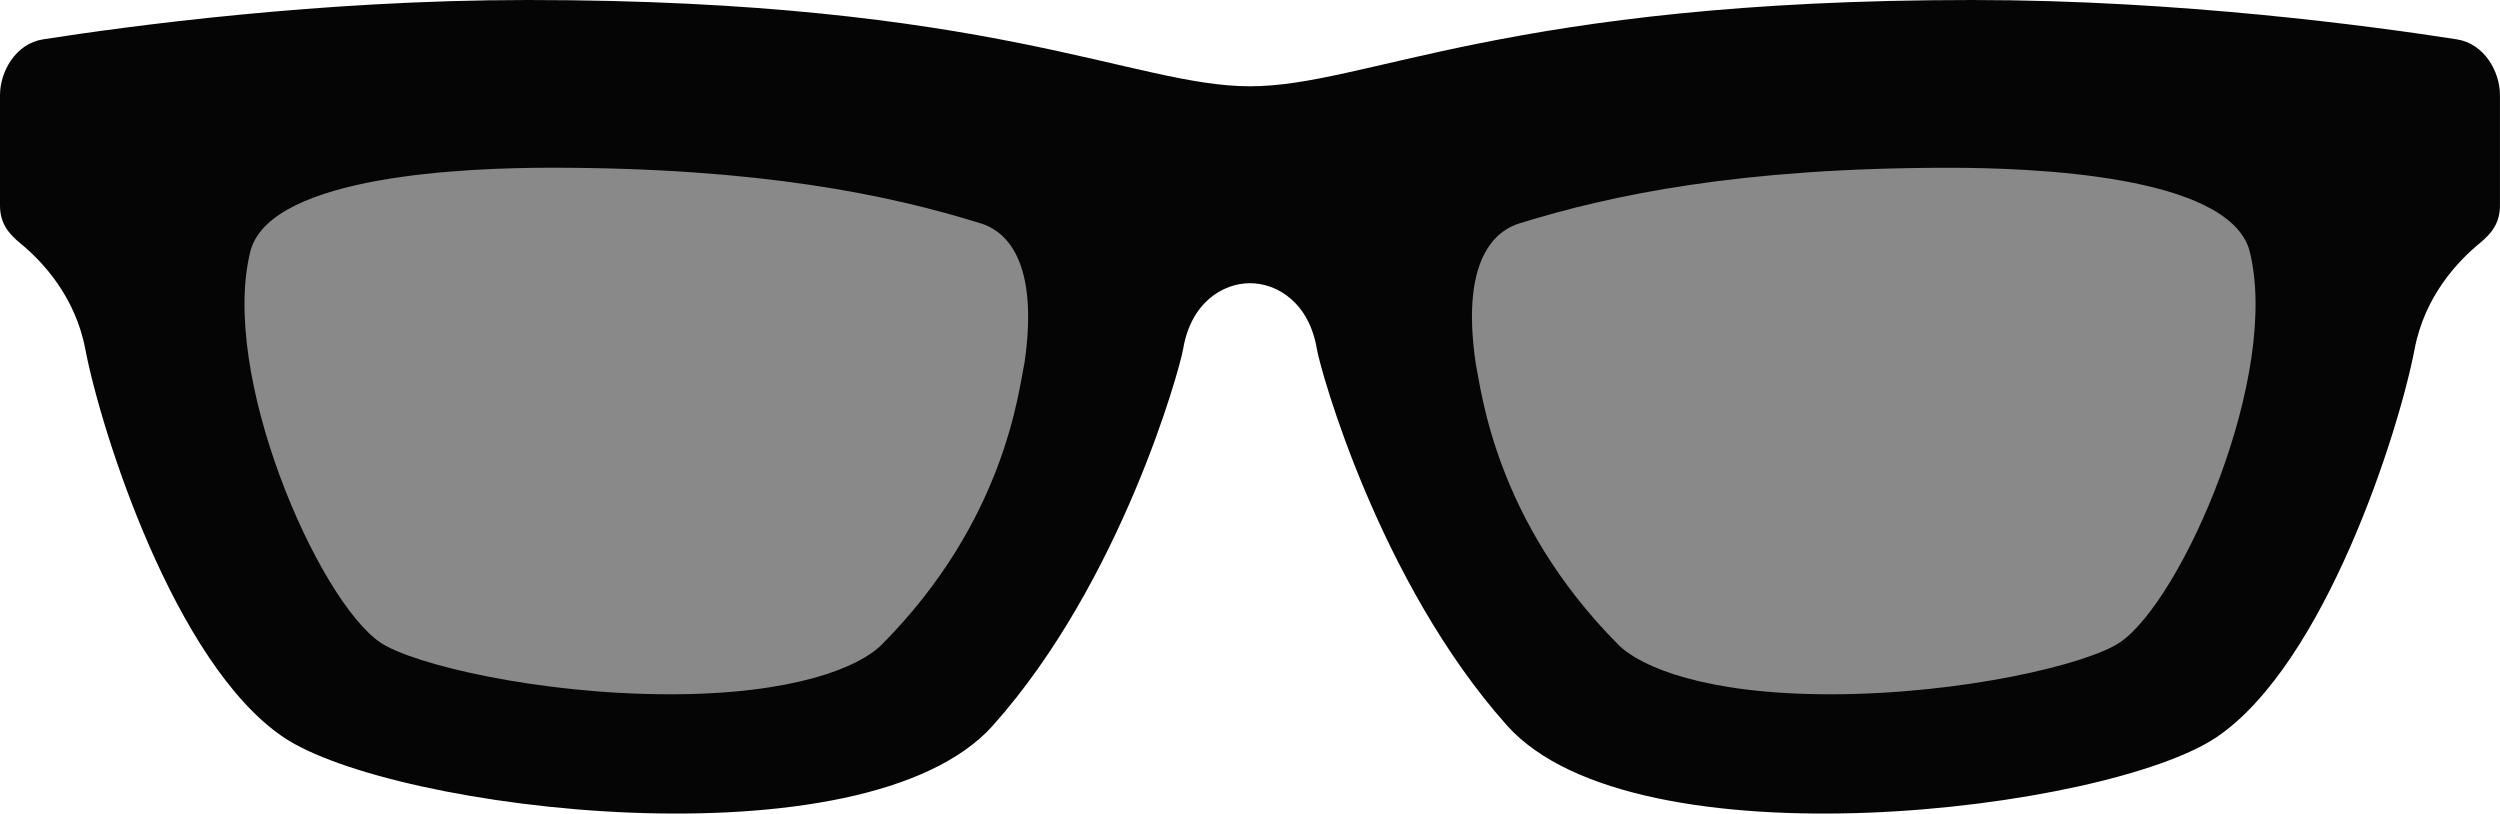
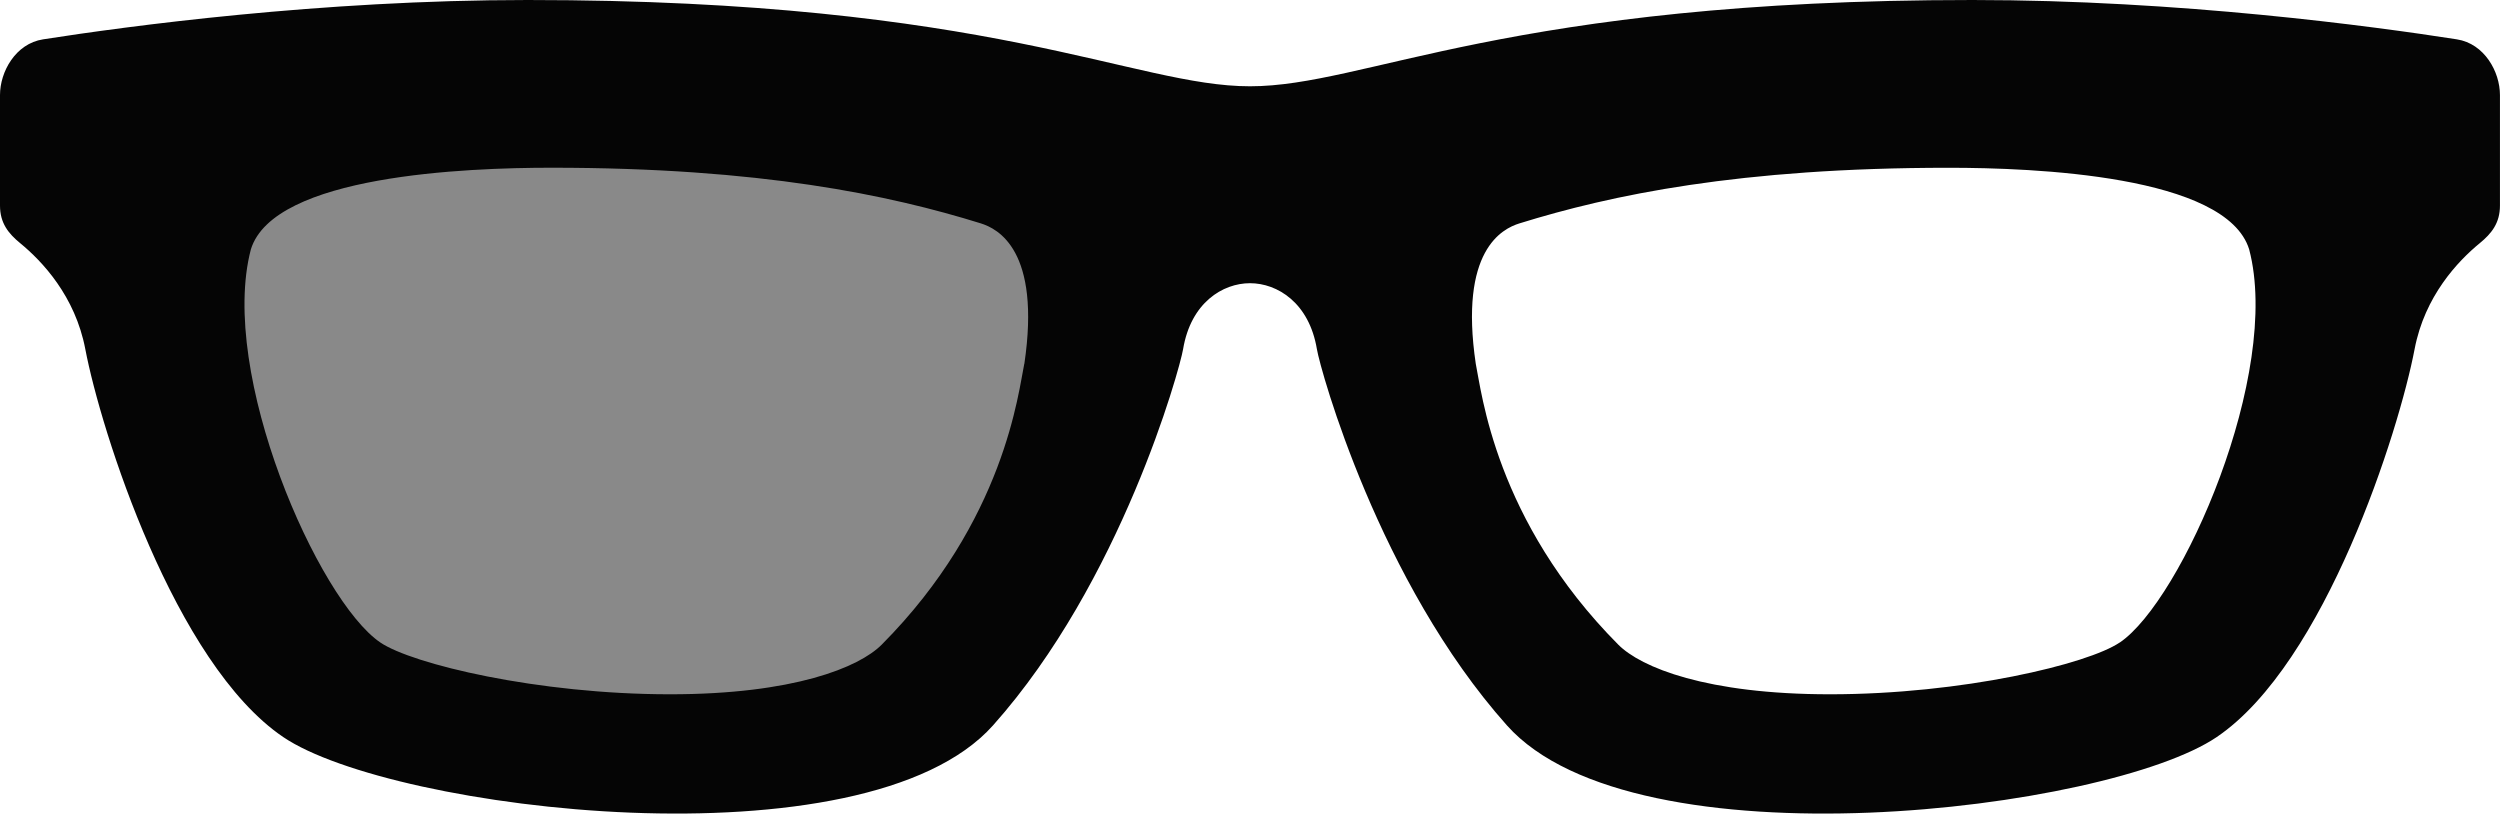
<svg xmlns="http://www.w3.org/2000/svg" id="_レイヤー_2" data-name="レイヤー 2" viewBox="0 0 512 166.61">
  <defs>
    <style>
      .cls-1 {
        fill: #898989;
      }

      .cls-1, .cls-2 {
        stroke-width: 0px;
      }

      .cls-2 {
        fill: #050505;
      }
    </style>
  </defs>
  <g id="_レイヤー_2-2" data-name="レイヤー 2">
-     <path class="cls-1" d="M78.78,138.48c-7.07-2.81-14.27-5.68-20.19-10.46-11.57-9.33-16.65-24.52-19.04-39.19-1.94-11.88-2.49-23.98-1.64-35.99.43-6.13,1.33-12.5,4.79-17.57,5.84-8.54,17.14-11.09,27.4-12.45,42.03-5.57,85.18-2.54,126.02,8.85,10.96,3.06,22.94,7.74,27.54,18.15,2.65,5.99,2.29,12.89,1.08,19.33-3.8,20.29-15.26,38.21-26.71,55.4-5.01,7.52-10.37,15.3-18.33,19.57-13.08,7.02-36.72,12.52-51.71,11.66-17.31-.99-32.87-12.63-49.22-17.3Z" />
-     <path class="cls-1" d="M301.51,127.45c-4.28-7.55-6.22-16.17-7.83-24.7-2.68-14.19-4.6-28.52-5.74-42.91-.43-5.42-.74-10.97.74-16.2,3.82-13.45,18.27-21,31.98-23.72,11.07-2.2,22.44-2.28,33.72-2.36,14.19-.1,28.38-.19,42.57-.29,15.52-.11,31.4-.15,46.04,4.99s28.05,16.58,31.14,31.79c1.97,9.71-.41,19.77-3.58,29.15-5.66,16.75-13.89,32.62-24.33,46.88-3.89,5.32-8.15,10.47-13.52,14.29-16.76,11.9-46.19,11.22-66.35,10.75-23.88-.56-51.91-4.85-64.84-27.67Z" />
+     <path class="cls-1" d="M78.78,138.48c-7.07-2.81-14.27-5.68-20.19-10.46-11.57-9.33-16.65-24.52-19.04-39.19-1.94-11.88-2.49-23.98-1.64-35.99.43-6.13,1.33-12.5,4.79-17.57,5.84-8.54,17.14-11.09,27.4-12.45,42.03-5.57,85.18-2.54,126.02,8.85,10.96,3.06,22.94,7.74,27.54,18.15,2.65,5.99,2.29,12.89,1.08,19.33-3.8,20.29-15.26,38.21-26.71,55.4-5.01,7.52-10.37,15.3-18.33,19.57-13.08,7.02-36.72,12.52-51.71,11.66-17.31-.99-32.87-12.63-49.22-17.3" />
  </g>
  <g id="_2" data-name="2">
    <path class="cls-2" d="M503.18,8.06c-17.1-2.67-56.82-8.06-99.22-8.06-95.33,0-124.13,17.67-147.96,17.67S203.37,0,108.04,0C65.63,0,25.91,5.39,8.81,8.06,3.18,8.94,0,14.7,0,19.46v22.65c0,3.58,1.73,5.72,4.12,7.68,4.49,3.68,11.28,10.83,13.35,21.71,3.18,16.69,18.27,64.35,40.52,79.44,22.24,15.1,119.16,27.01,145.38-2.38,26.21-29.39,38.22-72.84,38.93-77.06,1.59-9.53,8.13-13.5,13.7-13.5s12.11,3.97,13.7,13.5c.7,4.22,12.7,47.67,38.92,77.06,26.21,29.39,123.13,17.48,145.38,2.38,22.24-15.09,37.34-62.75,40.51-79.44,2.07-10.88,8.88-18.04,13.36-21.71,2.39-1.96,4.12-4.1,4.12-7.68v-22.65c0-4.76-3.18-10.52-8.82-11.4ZM209.77,74.52c-1.18,5.53-3.91,32.07-29.19,57.5-4.64,4.67-18.08,10.17-43.35,10.17h0c-27.09,0-52.82-6.18-59.34-10.61-12.72-8.63-33.19-55.1-26.51-80.51,4.69-15.21,44.18-16.72,61.53-16.72,42.89,0,69.25,5.59,87.94,11.39,3.5,1.09,12.38,5.5,8.94,28.77ZM434.12,131.58c-6.52,4.43-32.25,10.61-59.34,10.61h0c-25.28,0-38.72-5.5-43.36-10.17-25.27-25.43-28.01-51.97-29.18-57.5-3.45-23.27,5.43-27.68,8.94-28.77,18.69-5.8,45.04-11.39,87.93-11.39,17.35,0,56.84,1.51,61.52,16.72,6.69,25.41-13.78,71.88-26.5,80.51Z" />
  </g>
</svg>